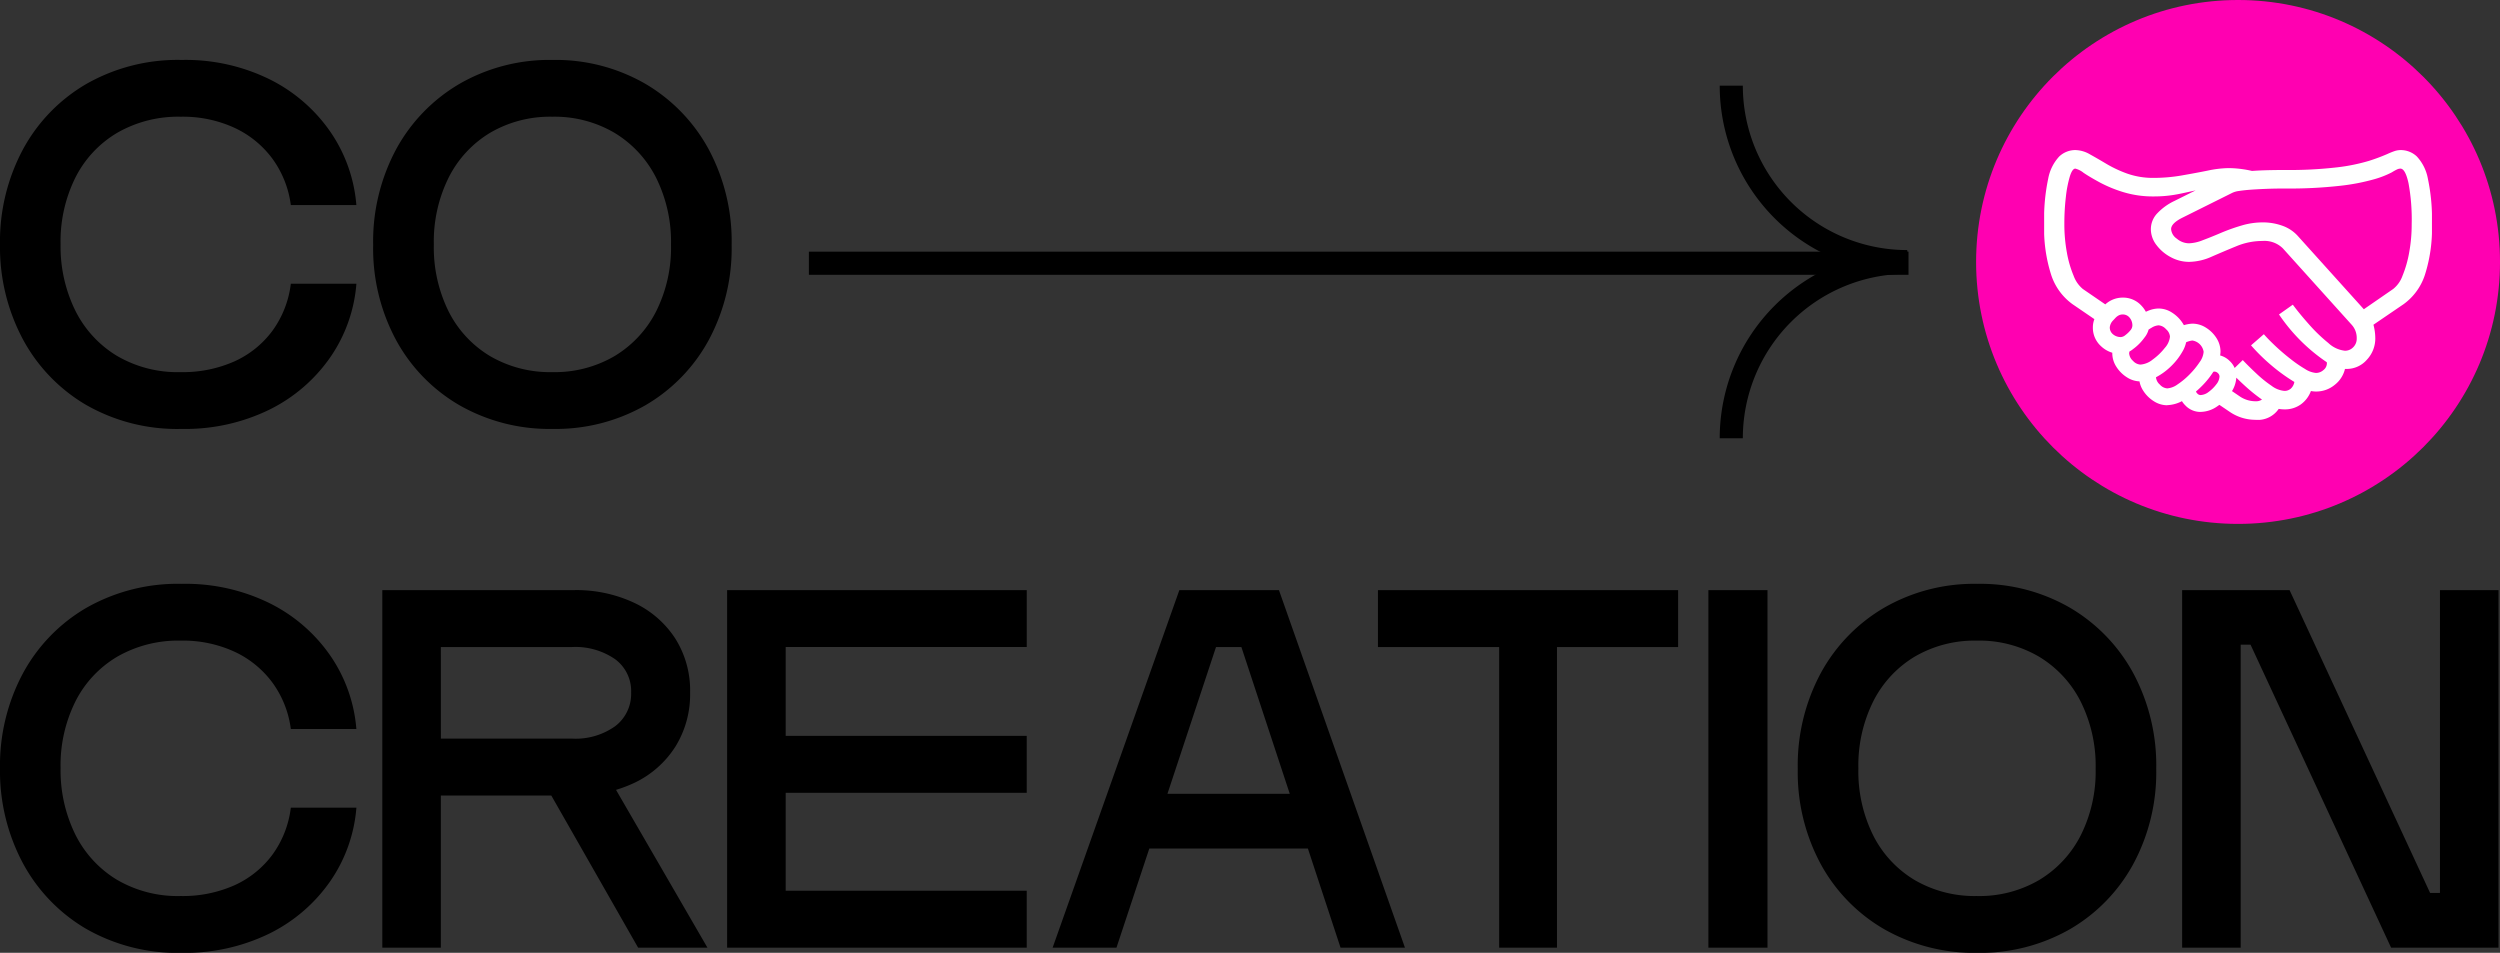
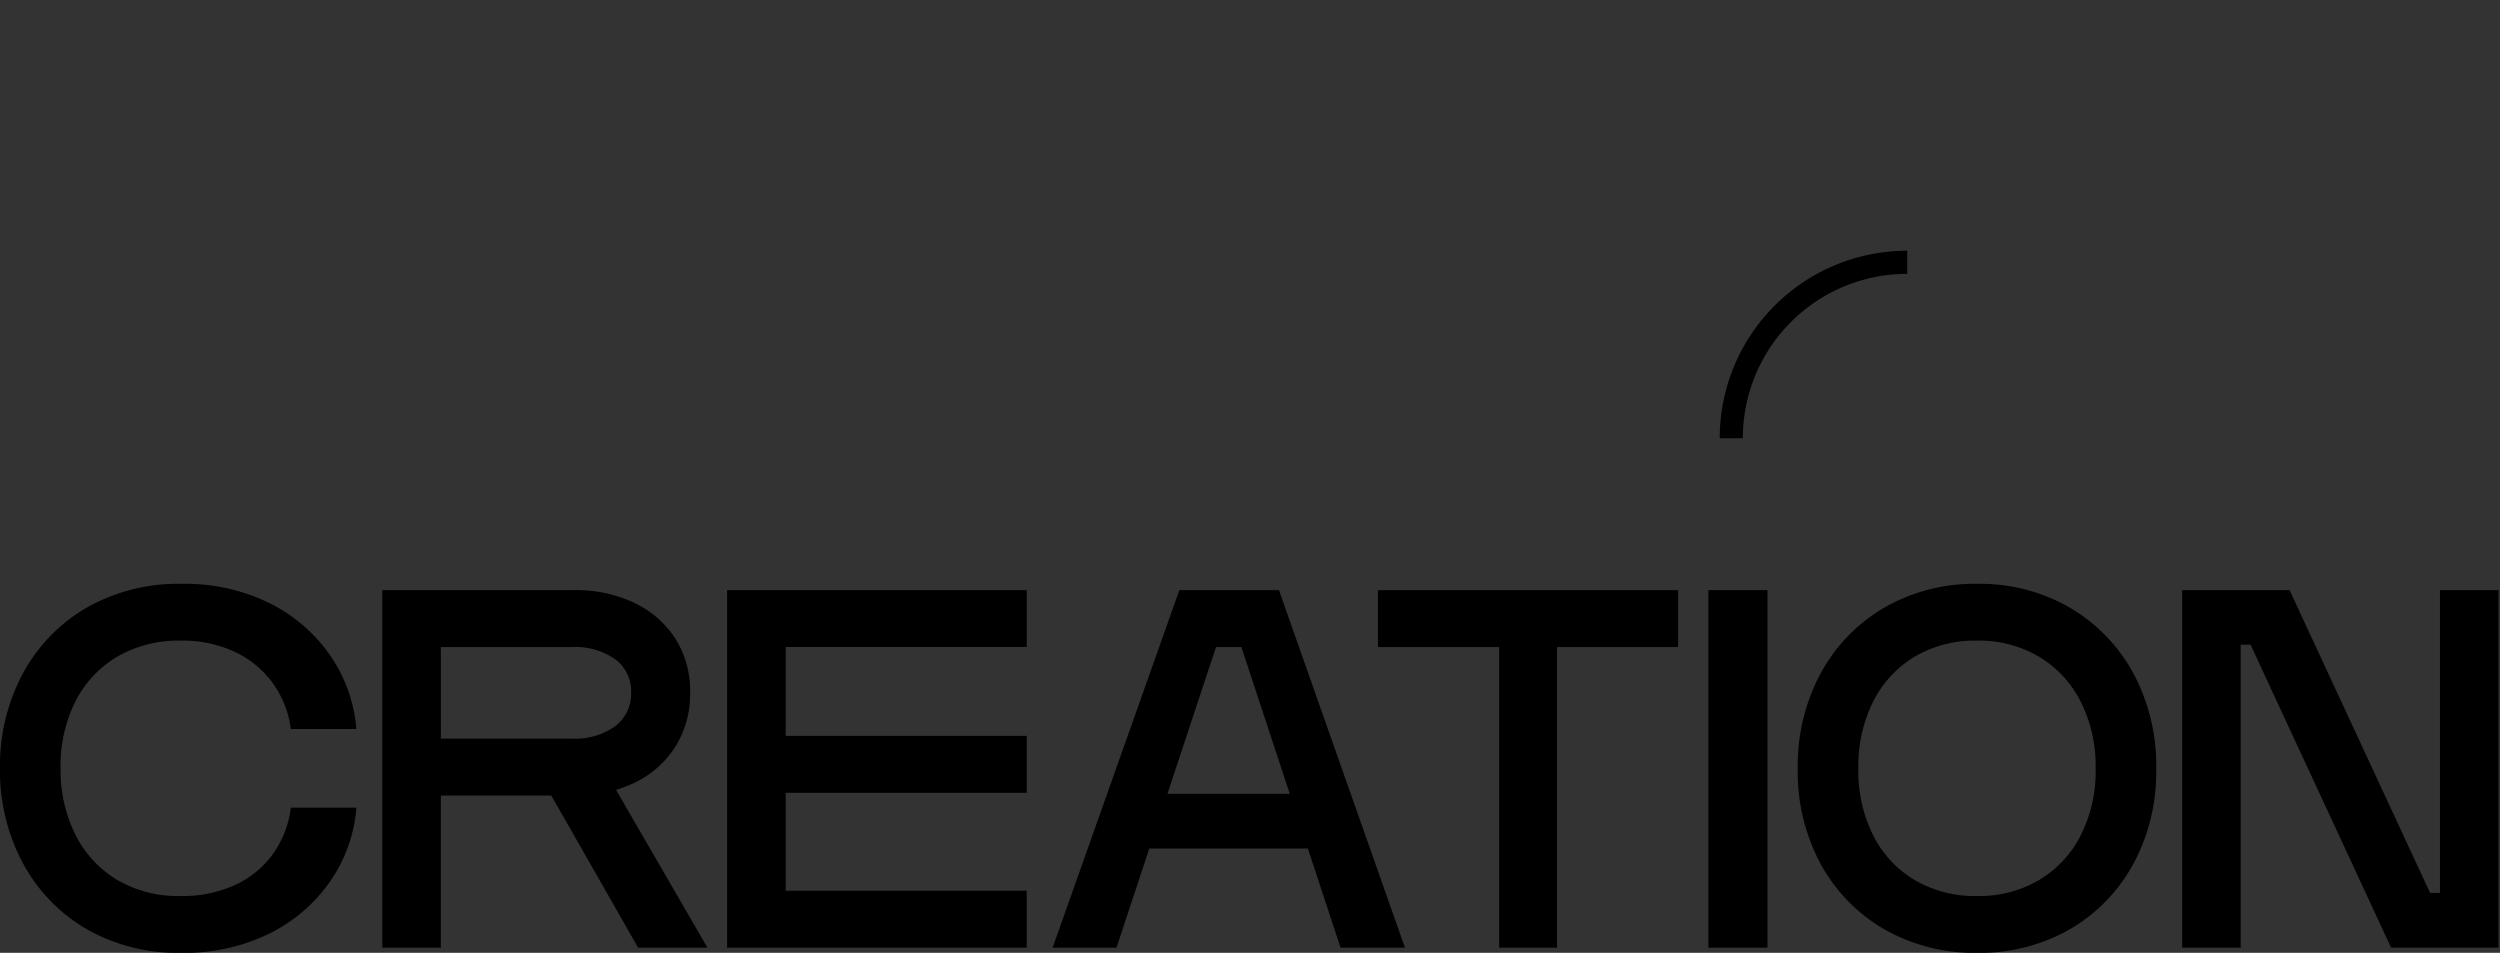
<svg xmlns="http://www.w3.org/2000/svg" width="324.491" height="123.673" viewBox="0 0 324.491 123.673">
  <rect x="0" y="0" width="324.491" height="123.673" fill="#333333" stroke="none" />
  <defs>
    <clipPath id="a">
      <rect width="50.335" height="35.016" fill="#fff" />
    </clipPath>
  </defs>
  <g transform="translate(-25.509 -71)">
    <g transform="translate(273.228 82.121) rotate(90)">
      <g transform="translate(0 0.169)">
-         <path d="M22.837,0A22.837,22.837,0,0,1,0,22.837" fill="none" stroke="#000" stroke-miterlimit="10" stroke-width="3" />
        <path d="M0,0A22.837,22.837,0,0,0,22.837,22.837" transform="translate(22.923)" fill="none" stroke="#000" stroke-miterlimit="10" stroke-width="3" />
      </g>
-       <line y2="142.728" transform="translate(23.045)" fill="none" stroke="#000" stroke-width="3" />
    </g>
-     <path d="M26.081.672a23.765,23.765,0,0,1-12.524-3.19A21.9,21.9,0,0,1,5.391-11.13,25.44,25.44,0,0,1,2.509-23.264a25.354,25.354,0,0,1,2.93-12.252,21.838,21.838,0,0,1,8.236-8.563A23.948,23.948,0,0,1,26.1-47.22a24.716,24.716,0,0,1,11.438,2.53,20.828,20.828,0,0,1,7.853,6.8,19.526,19.526,0,0,1,3.373,9.509H40.257a13.055,13.055,0,0,0-2.347-5.962A12.844,12.844,0,0,0,33-38.385a16.012,16.012,0,0,0-7.036-1.465,15.872,15.872,0,0,0-8.2,2.064,14.129,14.129,0,0,0-5.451,5.8,18.608,18.608,0,0,0-1.941,8.7,18.841,18.841,0,0,0,1.87,8.515,14.3,14.3,0,0,0,5.368,5.914A15.574,15.574,0,0,0,25.962-6.7,16.465,16.465,0,0,0,32.951-8.1a12.547,12.547,0,0,0,4.935-3.988,13.024,13.024,0,0,0,2.371-6.08h8.511a19.455,19.455,0,0,1-3.4,9.557,20.807,20.807,0,0,1-7.888,6.781A24.875,24.875,0,0,1,26.081.672Zm48.152,0A23.542,23.542,0,0,1,62.179-2.383a21.807,21.807,0,0,1-8.246-8.451,25.078,25.078,0,0,1-2.989-12.359,25.294,25.294,0,0,1,2.994-12.453,22,22,0,0,1,8.25-8.492A23.367,23.367,0,0,1,74.233-47.22a23.255,23.255,0,0,1,12.011,3.081,22.033,22.033,0,0,1,8.236,8.492,25.294,25.294,0,0,1,2.994,12.453,25.078,25.078,0,0,1-2.989,12.359,21.837,21.837,0,0,1-8.231,8.451A23.428,23.428,0,0,1,74.233.672ZM74.2-6.7a15.378,15.378,0,0,0,8.063-2.073,14.324,14.324,0,0,0,5.4-5.791,18.467,18.467,0,0,0,1.941-8.664,18.674,18.674,0,0,0-1.938-8.707,14.348,14.348,0,0,0-5.406-5.829A15.337,15.337,0,0,0,74.2-39.85a15.4,15.4,0,0,0-8.04,2.064,14.227,14.227,0,0,0-5.4,5.8,18.672,18.672,0,0,0-1.941,8.731,18.681,18.681,0,0,0,1.927,8.693,14.172,14.172,0,0,0,5.4,5.8A15.445,15.445,0,0,0,74.2-6.7Z" transform="translate(23 126)" />
    <path d="M26.081.672a23.765,23.765,0,0,1-12.524-3.19A21.9,21.9,0,0,1,5.391-11.13,25.44,25.44,0,0,1,2.509-23.264a25.354,25.354,0,0,1,2.93-12.252,21.838,21.838,0,0,1,8.236-8.563A23.948,23.948,0,0,1,26.1-47.22a24.716,24.716,0,0,1,11.438,2.53,20.828,20.828,0,0,1,7.853,6.8,19.526,19.526,0,0,1,3.373,9.509H40.257a13.055,13.055,0,0,0-2.347-5.962A12.844,12.844,0,0,0,33-38.385a16.012,16.012,0,0,0-7.036-1.465,15.872,15.872,0,0,0-8.2,2.064,14.129,14.129,0,0,0-5.451,5.8,18.608,18.608,0,0,0-1.941,8.7,18.841,18.841,0,0,0,1.87,8.515,14.3,14.3,0,0,0,5.368,5.914A15.574,15.574,0,0,0,25.962-6.7,16.465,16.465,0,0,0,32.951-8.1a12.547,12.547,0,0,0,4.935-3.988,13.024,13.024,0,0,0,2.371-6.08h8.511a19.455,19.455,0,0,1-3.4,9.557,20.807,20.807,0,0,1-7.888,6.781A24.875,24.875,0,0,1,26.081.672ZM85.333,0l-14-24.533,8.686-.17L94.331,0Zm-33.2,0V-46.406H77.044a17.686,17.686,0,0,1,7.744,1.631,12.88,12.88,0,0,1,5.346,4.617,12.612,12.612,0,0,1,1.948,7.048A12.863,12.863,0,0,1,90.2-26.133a12.833,12.833,0,0,1-5.261,4.7,17.415,17.415,0,0,1-7.891,1.69H59.73V0Zm7.6-27.131H76.76a8.832,8.832,0,0,0,5.611-1.621,5.261,5.261,0,0,0,2.057-4.357,5.13,5.13,0,0,0-2.085-4.334,9.045,9.045,0,0,0-5.583-1.574H59.73ZM96.887,0V-46.406h38.889v7.388H104.488v11.531h31.287V-20.1H104.488V-7.388h31.287V0Zm42.25,0,16.448-46.406h12.926L184.865,0h-8.359L172.27-12.861H151.684L147.424,0Zm14.9-19.965h15.88l-6.281-19.052h-3.294Zm66.286-19.052H204.6V0h-7.507V-39.017H181.362v-7.388h38.96ZM224.251,0V-46.406h7.672V0ZM259.14.672a23.542,23.542,0,0,1-12.053-3.055,21.807,21.807,0,0,1-8.246-8.451,25.078,25.078,0,0,1-2.989-12.359,25.294,25.294,0,0,1,2.994-12.453,22,22,0,0,1,8.25-8.492A23.367,23.367,0,0,1,259.14-47.22a23.255,23.255,0,0,1,12.011,3.081,22.033,22.033,0,0,1,8.236,8.492,25.293,25.293,0,0,1,2.994,12.453,25.078,25.078,0,0,1-2.989,12.359,21.837,21.837,0,0,1-8.231,8.451A23.428,23.428,0,0,1,259.14.672Zm-.028-7.37a15.378,15.378,0,0,0,8.063-2.073,14.324,14.324,0,0,0,5.4-5.791,18.467,18.467,0,0,0,1.941-8.664,18.674,18.674,0,0,0-1.938-8.707,14.349,14.349,0,0,0-5.406-5.829A15.337,15.337,0,0,0,259.1-39.85a15.4,15.4,0,0,0-8.04,2.064,14.227,14.227,0,0,0-5.4,5.8,18.672,18.672,0,0,0-1.941,8.731,18.681,18.681,0,0,0,1.927,8.693,14.172,14.172,0,0,0,5.4,5.8A15.445,15.445,0,0,0,259.112-6.7ZM285.742,0V-46.406h13.944L317.928-7.1h1.278v-39.3h7.6V0H312.864L294.621-39.325h-1.278V0Z" transform="translate(23 194)" />
    <g transform="translate(-411.582 -62.582)">
-       <circle cx="34" cy="34" r="34" transform="translate(693.582 133.582)" fill="#ff00b1" />
      <g transform="translate(702.414 153.061)">
        <g clip-path="url(#a)">
-           <path d="M8.163,23.066,3.677,20A7.589,7.589,0,0,1,.919,16.217,19.743,19.743,0,0,1,0,9.585,25.251,25.251,0,0,1,.525,3.72,5.739,5.739,0,0,1,1.969.821,3.038,3.038,0,0,1,4.048,0,3.885,3.885,0,0,1,5.931.547q.985.547,2.177,1.258a15.718,15.718,0,0,0,2.7,1.258,10.039,10.039,0,0,0,3.436.547,21.121,21.121,0,0,0,3.622-.317q1.827-.317,3.4-.635A13.779,13.779,0,0,1,23.9,2.342a13.1,13.1,0,0,1,1.893.142,12.912,12.912,0,0,1,1.849.4L23.263,4.771a2.274,2.274,0,0,0-.24-.033q-.132-.011-.285-.011a10.2,10.2,0,0,0-2.265.317q-1.346.318-2.933.646a16.228,16.228,0,0,1-3.294.328,13.207,13.207,0,0,1-3.928-.547A17.109,17.109,0,0,1,7.244,4.213Q5.931,3.5,5.121,2.954a2.792,2.792,0,0,0-1.073-.547q-.394,0-.711,1.007a15.047,15.047,0,0,0-.514,2.637,29.557,29.557,0,0,0-.2,3.534,20.216,20.216,0,0,0,.328,3.71,14.081,14.081,0,0,0,.875,3.02,4.006,4.006,0,0,0,1.2,1.718L9.5,21.1Zm1.816,3.393a3.648,3.648,0,0,1-2.593-1,3.215,3.215,0,0,1-1.062-2.44A2.978,2.978,0,0,1,6.6,21.754a4.437,4.437,0,0,1,.777-1.138l.306-.328A3.352,3.352,0,0,1,10.2,19.149a3.217,3.217,0,0,1,2.44,1.061,3.651,3.651,0,0,1,1,2.593,2.748,2.748,0,0,1-.624,1.543,6.648,6.648,0,0,1-1.477,1.488,2.721,2.721,0,0,1-1.554.624m0-2.189a1.035,1.035,0,0,0,.558-.252,3.636,3.636,0,0,0,.624-.591,1.012,1.012,0,0,0,.285-.624,1.545,1.545,0,0,0-.361-1.05,1.13,1.13,0,0,0-.886-.416,1.16,1.16,0,0,0-.482.1,1.608,1.608,0,0,0-.46.339l-.306.328a1.469,1.469,0,0,0-.438.919,1.129,1.129,0,0,0,.416.886,1.543,1.543,0,0,0,1.05.361M12.5,30.026a3.232,3.232,0,0,1-1.762-.536,4.368,4.368,0,0,1-1.368-1.368,3.228,3.228,0,0,1-.525-1.751,3.875,3.875,0,0,1,.525-1.794l1.992.9a2.114,2.114,0,0,0-.328.9,1.41,1.41,0,0,0,.493.974,1.408,1.408,0,0,0,.974.492,2.835,2.835,0,0,0,1.576-.645,7.728,7.728,0,0,0,1.576-1.51,2.588,2.588,0,0,0,.679-1.477,1.41,1.41,0,0,0-.514-.963,1.443,1.443,0,0,0-.952-.5,1.914,1.914,0,0,0-.9.3,7.028,7.028,0,0,0-1.072.755l-.744-2.21a6.939,6.939,0,0,1,1.4-.755,3.62,3.62,0,0,1,1.313-.274,3.2,3.2,0,0,1,1.74.536,4.5,4.5,0,0,1,1.379,1.368,3.182,3.182,0,0,1,.536,1.751,3.982,3.982,0,0,1-.569,1.937,8.386,8.386,0,0,1-1.477,1.9,8.262,8.262,0,0,1-1.959,1.433,4.353,4.353,0,0,1-2.013.547m3.48,3.086a3.233,3.233,0,0,1-1.762-.536,4.367,4.367,0,0,1-1.368-1.368,3.227,3.227,0,0,1-.525-1.751,3.477,3.477,0,0,1,.372-1.532l2.057.9a1.131,1.131,0,0,0-.186.361,1.091,1.091,0,0,0-.055.273,1.418,1.418,0,0,0,.5.963,1.418,1.418,0,0,0,.963.5,2.6,2.6,0,0,0,1.335-.514,9.558,9.558,0,0,0,1.565-1.3,10.473,10.473,0,0,0,1.3-1.587,2.616,2.616,0,0,0,.525-1.346,1.749,1.749,0,0,0-1.466-1.467,2.8,2.8,0,0,0-1.445.635l-1.269-1.751a4.643,4.643,0,0,1,2.714-1.072,3.264,3.264,0,0,1,1.773.525A4.309,4.309,0,0,1,22.366,24.4a3.266,3.266,0,0,1,.525,1.773,4.513,4.513,0,0,1-.689,2.21,10.855,10.855,0,0,1-1.762,2.276,10.987,10.987,0,0,1-2.265,1.762,4.46,4.46,0,0,1-2.2.689m11.446,1.9a5.914,5.914,0,0,1-3.392-1.072l-1.488-1.007,1.335-1.992,1.51,1.029a3.637,3.637,0,0,0,2.035.635,1.389,1.389,0,0,0,.854-.219,21.715,21.715,0,0,1-2.123-1.7q-1.029-.93-1.948-1.893l1.576-1.532q.766.81,1.762,1.74A15.577,15.577,0,0,0,29.523,30.6a3.2,3.2,0,0,0,1.663.657,1.21,1.21,0,0,0,.842-.307,1.509,1.509,0,0,0,.449-.853A23.2,23.2,0,0,1,29.5,27.947a24.721,24.721,0,0,1-2.648-2.6L28.516,23.9q.591.679,1.51,1.543T31.963,27.1a16.662,16.662,0,0,0,1.9,1.313,3.093,3.093,0,0,0,1.412.514,1.457,1.457,0,0,0,.985-.383,1.112,1.112,0,0,0,.438-.842V27.63a.357.357,0,0,0-.022-.1,22.968,22.968,0,0,1-6.193-6.194l1.794-1.269q.875,1.182,2.112,2.571a20.494,20.494,0,0,0,2.495,2.4,3.731,3.731,0,0,0,2.156,1.007,1.459,1.459,0,0,0,1.083-.46,1.54,1.54,0,0,0,.448-1.116,2.542,2.542,0,0,0-.634-1.773l-8.951-9.936a3.4,3.4,0,0,0-2.648-.963,8.83,8.83,0,0,0-3.381.678q-1.653.679-3.206,1.357a7.388,7.388,0,0,1-2.954.678,4.946,4.946,0,0,1-2.342-.6,5.547,5.547,0,0,1-1.871-1.576,3.379,3.379,0,0,1-.733-2.068,2.976,2.976,0,0,1,.854-2.079,7.4,7.4,0,0,1,2.188-1.576l6.456-3.217a4.934,4.934,0,0,1,1.171-.372,16.5,16.5,0,0,1,1.74-.252q1.006-.1,2.254-.142t2.692-.043a53.772,53.772,0,0,0,6.872-.35A24.142,24.142,0,0,0,42.161,1.4,24.276,24.276,0,0,0,44.514.525q.525-.241.941-.383A2.559,2.559,0,0,1,46.286,0a3.038,3.038,0,0,1,2.079.821,5.739,5.739,0,0,1,1.444,2.9,25.249,25.249,0,0,1,.525,5.865,19.742,19.742,0,0,1-.919,6.631A7.591,7.591,0,0,1,46.659,20l-3.918,2.67a6.913,6.913,0,0,1,.241,1.795,4.014,4.014,0,0,1-1.072,2.724A3.463,3.463,0,0,1,39.2,28.406h-.153A3.7,3.7,0,0,1,37.7,30.486a3.756,3.756,0,0,1-2.418.853,3.328,3.328,0,0,1-.656-.066,3.712,3.712,0,0,1-1.313,1.74,3.538,3.538,0,0,1-2.123.645,4.517,4.517,0,0,1-.744-.065,3.292,3.292,0,0,1-3.02,1.422M41.494,20.659,45.3,18.033a3.843,3.843,0,0,0,1.214-1.718,14.549,14.549,0,0,0,.864-3.02,20.216,20.216,0,0,0,.328-3.71A26,26,0,0,0,47.293,4.3q-.416-1.893-1.051-1.893a1.043,1.043,0,0,0-.4.088,6.451,6.451,0,0,0-.711.394,12.046,12.046,0,0,1-2.254.886,26.972,26.972,0,0,1-4.4.854,59.345,59.345,0,0,1-7.266.361q-1.269,0-2.386.044t-2.013.109q-.9.066-1.51.164a2.944,2.944,0,0,0-.854.23L17.989,8.754q-1.51.744-1.51,1.51a1.65,1.65,0,0,0,.744,1.237,2.467,2.467,0,0,0,1.576.6,5.287,5.287,0,0,0,1.795-.405q1.072-.4,2.363-.952a24.655,24.655,0,0,1,2.67-.952,9.6,9.6,0,0,1,2.714-.405,7.474,7.474,0,0,1,2.593.438,4.875,4.875,0,0,1,1.981,1.313ZM20.309,33.987a2.682,2.682,0,0,1-1.992-.854,2.764,2.764,0,0,1-.832-1.991h2.188a.642.642,0,0,0,.2.448.591.591,0,0,0,.438.208,1.827,1.827,0,0,0,1.05-.416,4.62,4.62,0,0,0,.985-.974,1.762,1.762,0,0,0,.416-1.017.594.594,0,0,0-.208-.438.644.644,0,0,0-.449-.2,1.544,1.544,0,0,0-.635.219l-.875-1.882a2.043,2.043,0,0,1,1.51-.525,2.753,2.753,0,0,1,2,.832,2.7,2.7,0,0,1,.843,1.992,3.779,3.779,0,0,1-.711,2.112,6.349,6.349,0,0,1-1.784,1.772,3.86,3.86,0,0,1-2.145.711" transform="translate(0 0)" fill="#fff" />
-         </g>
+           </g>
      </g>
    </g>
  </g>
</svg>